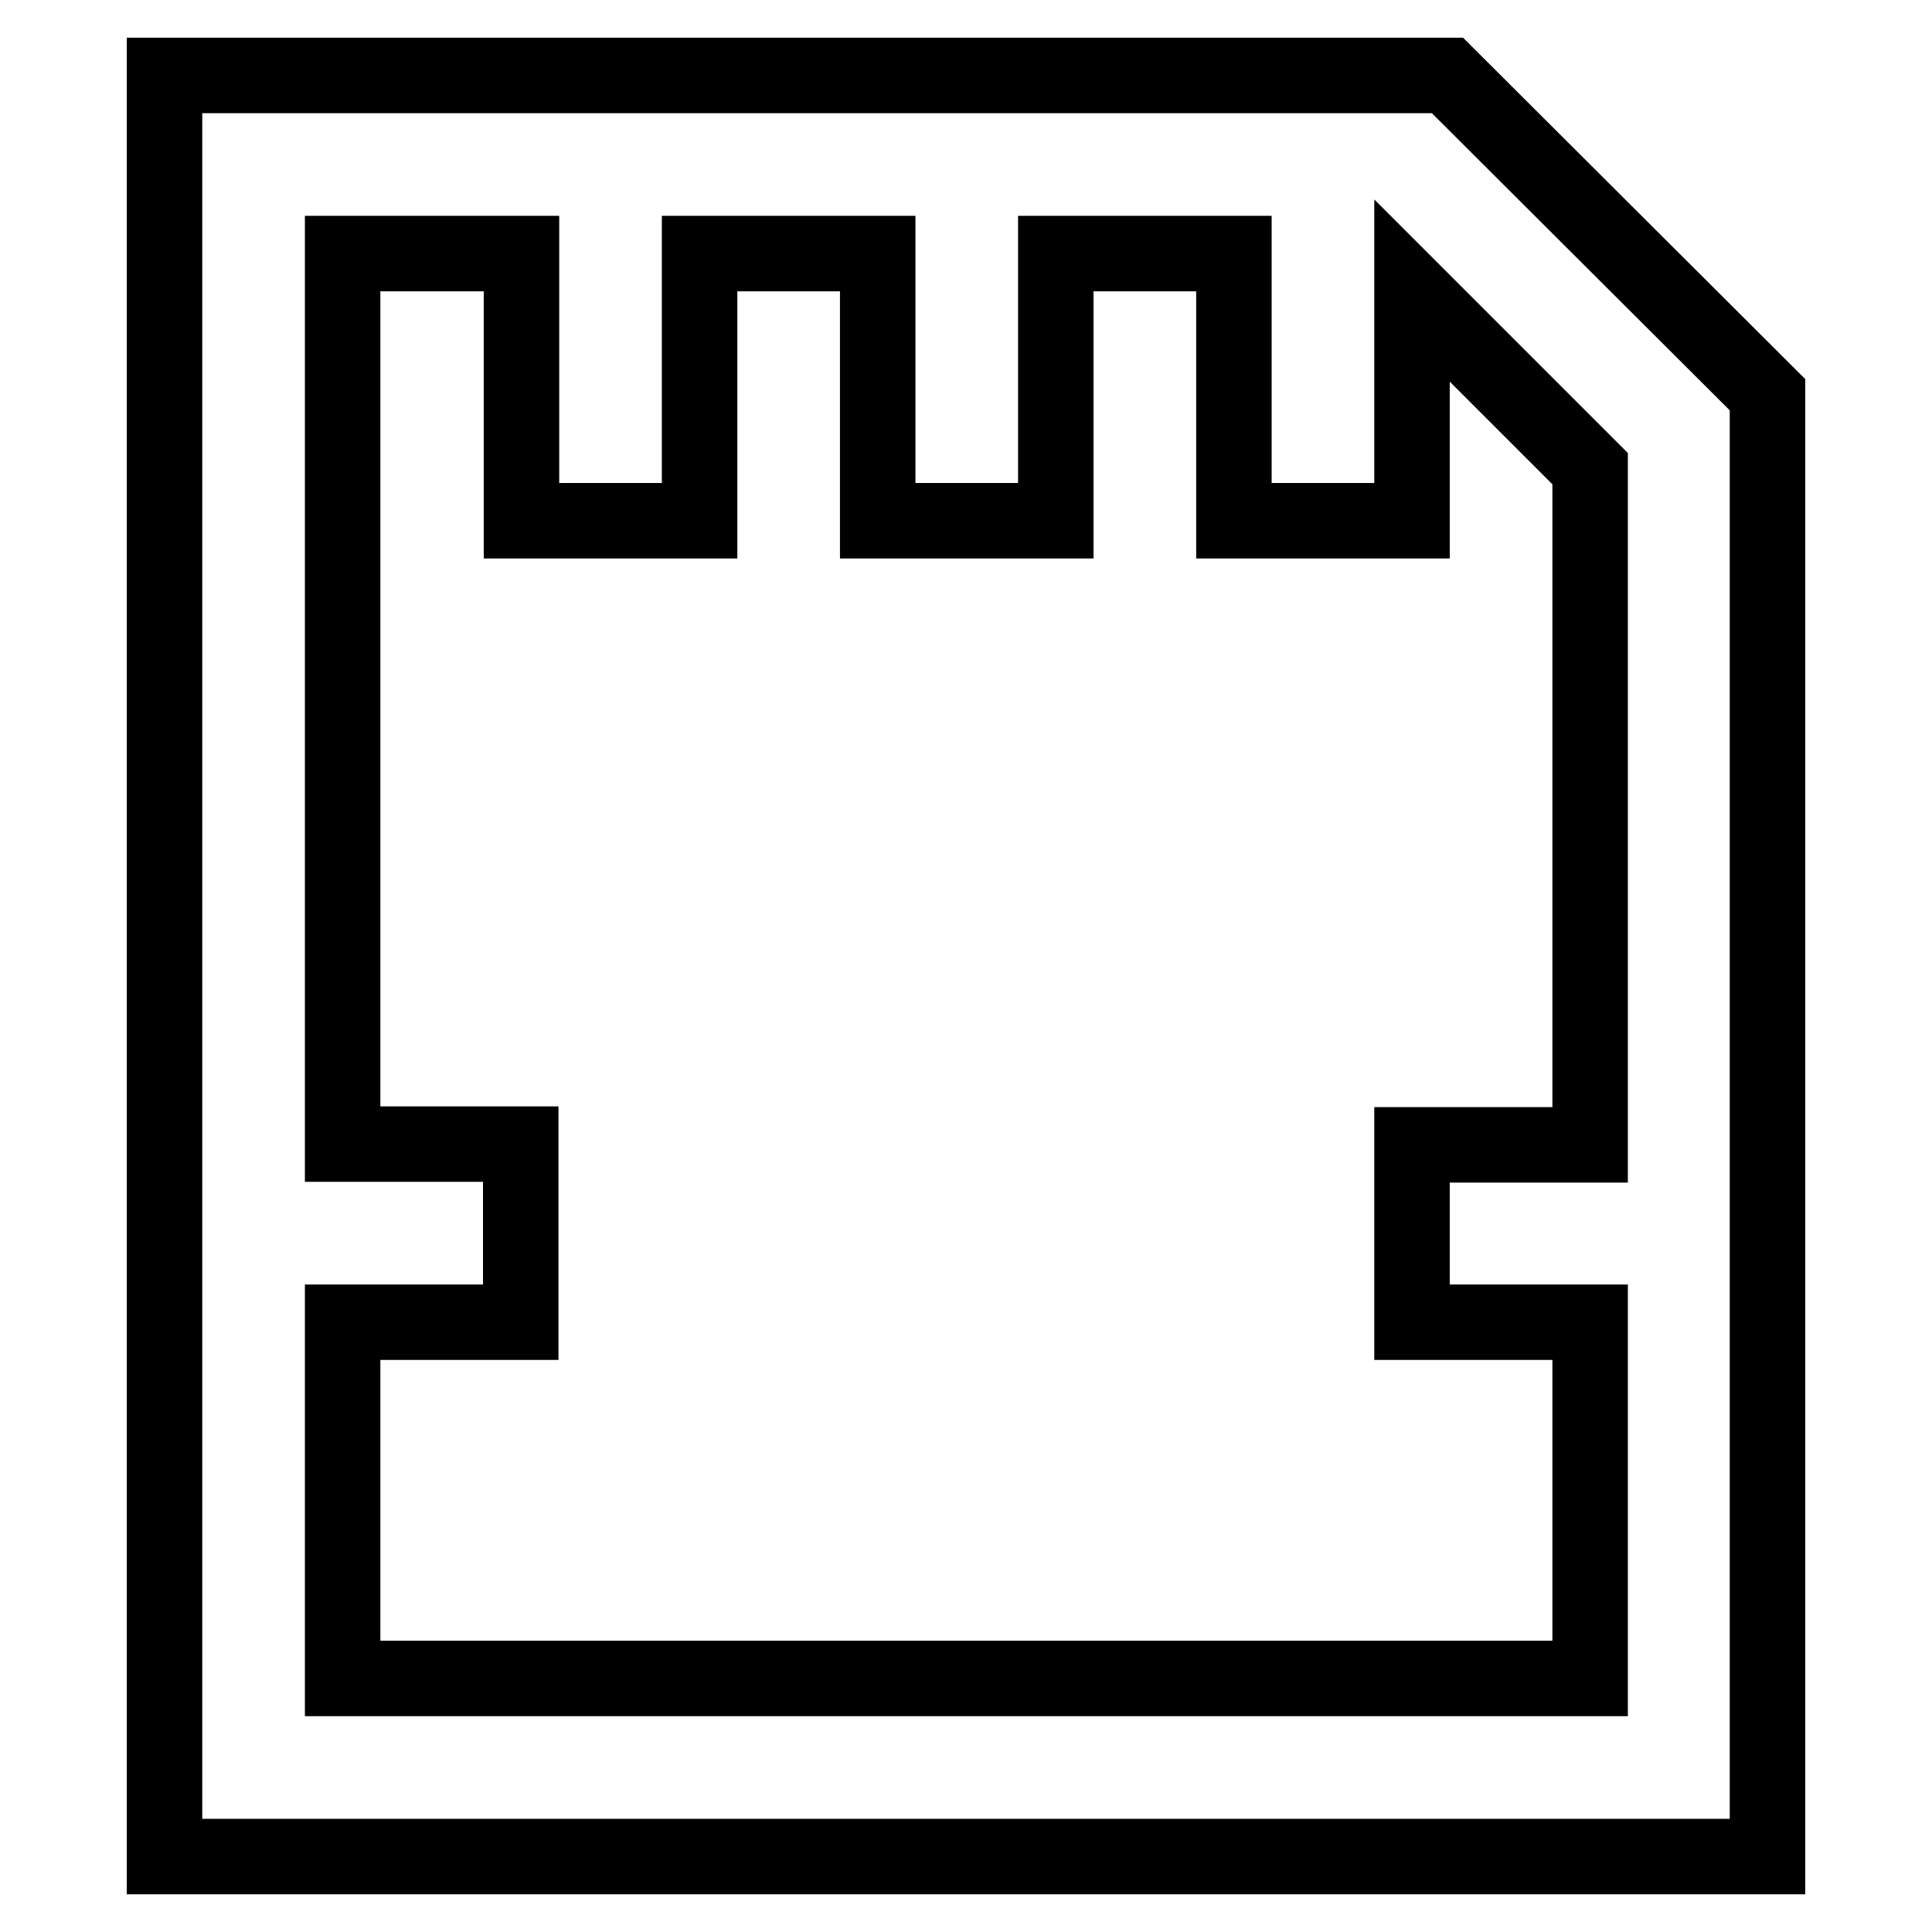
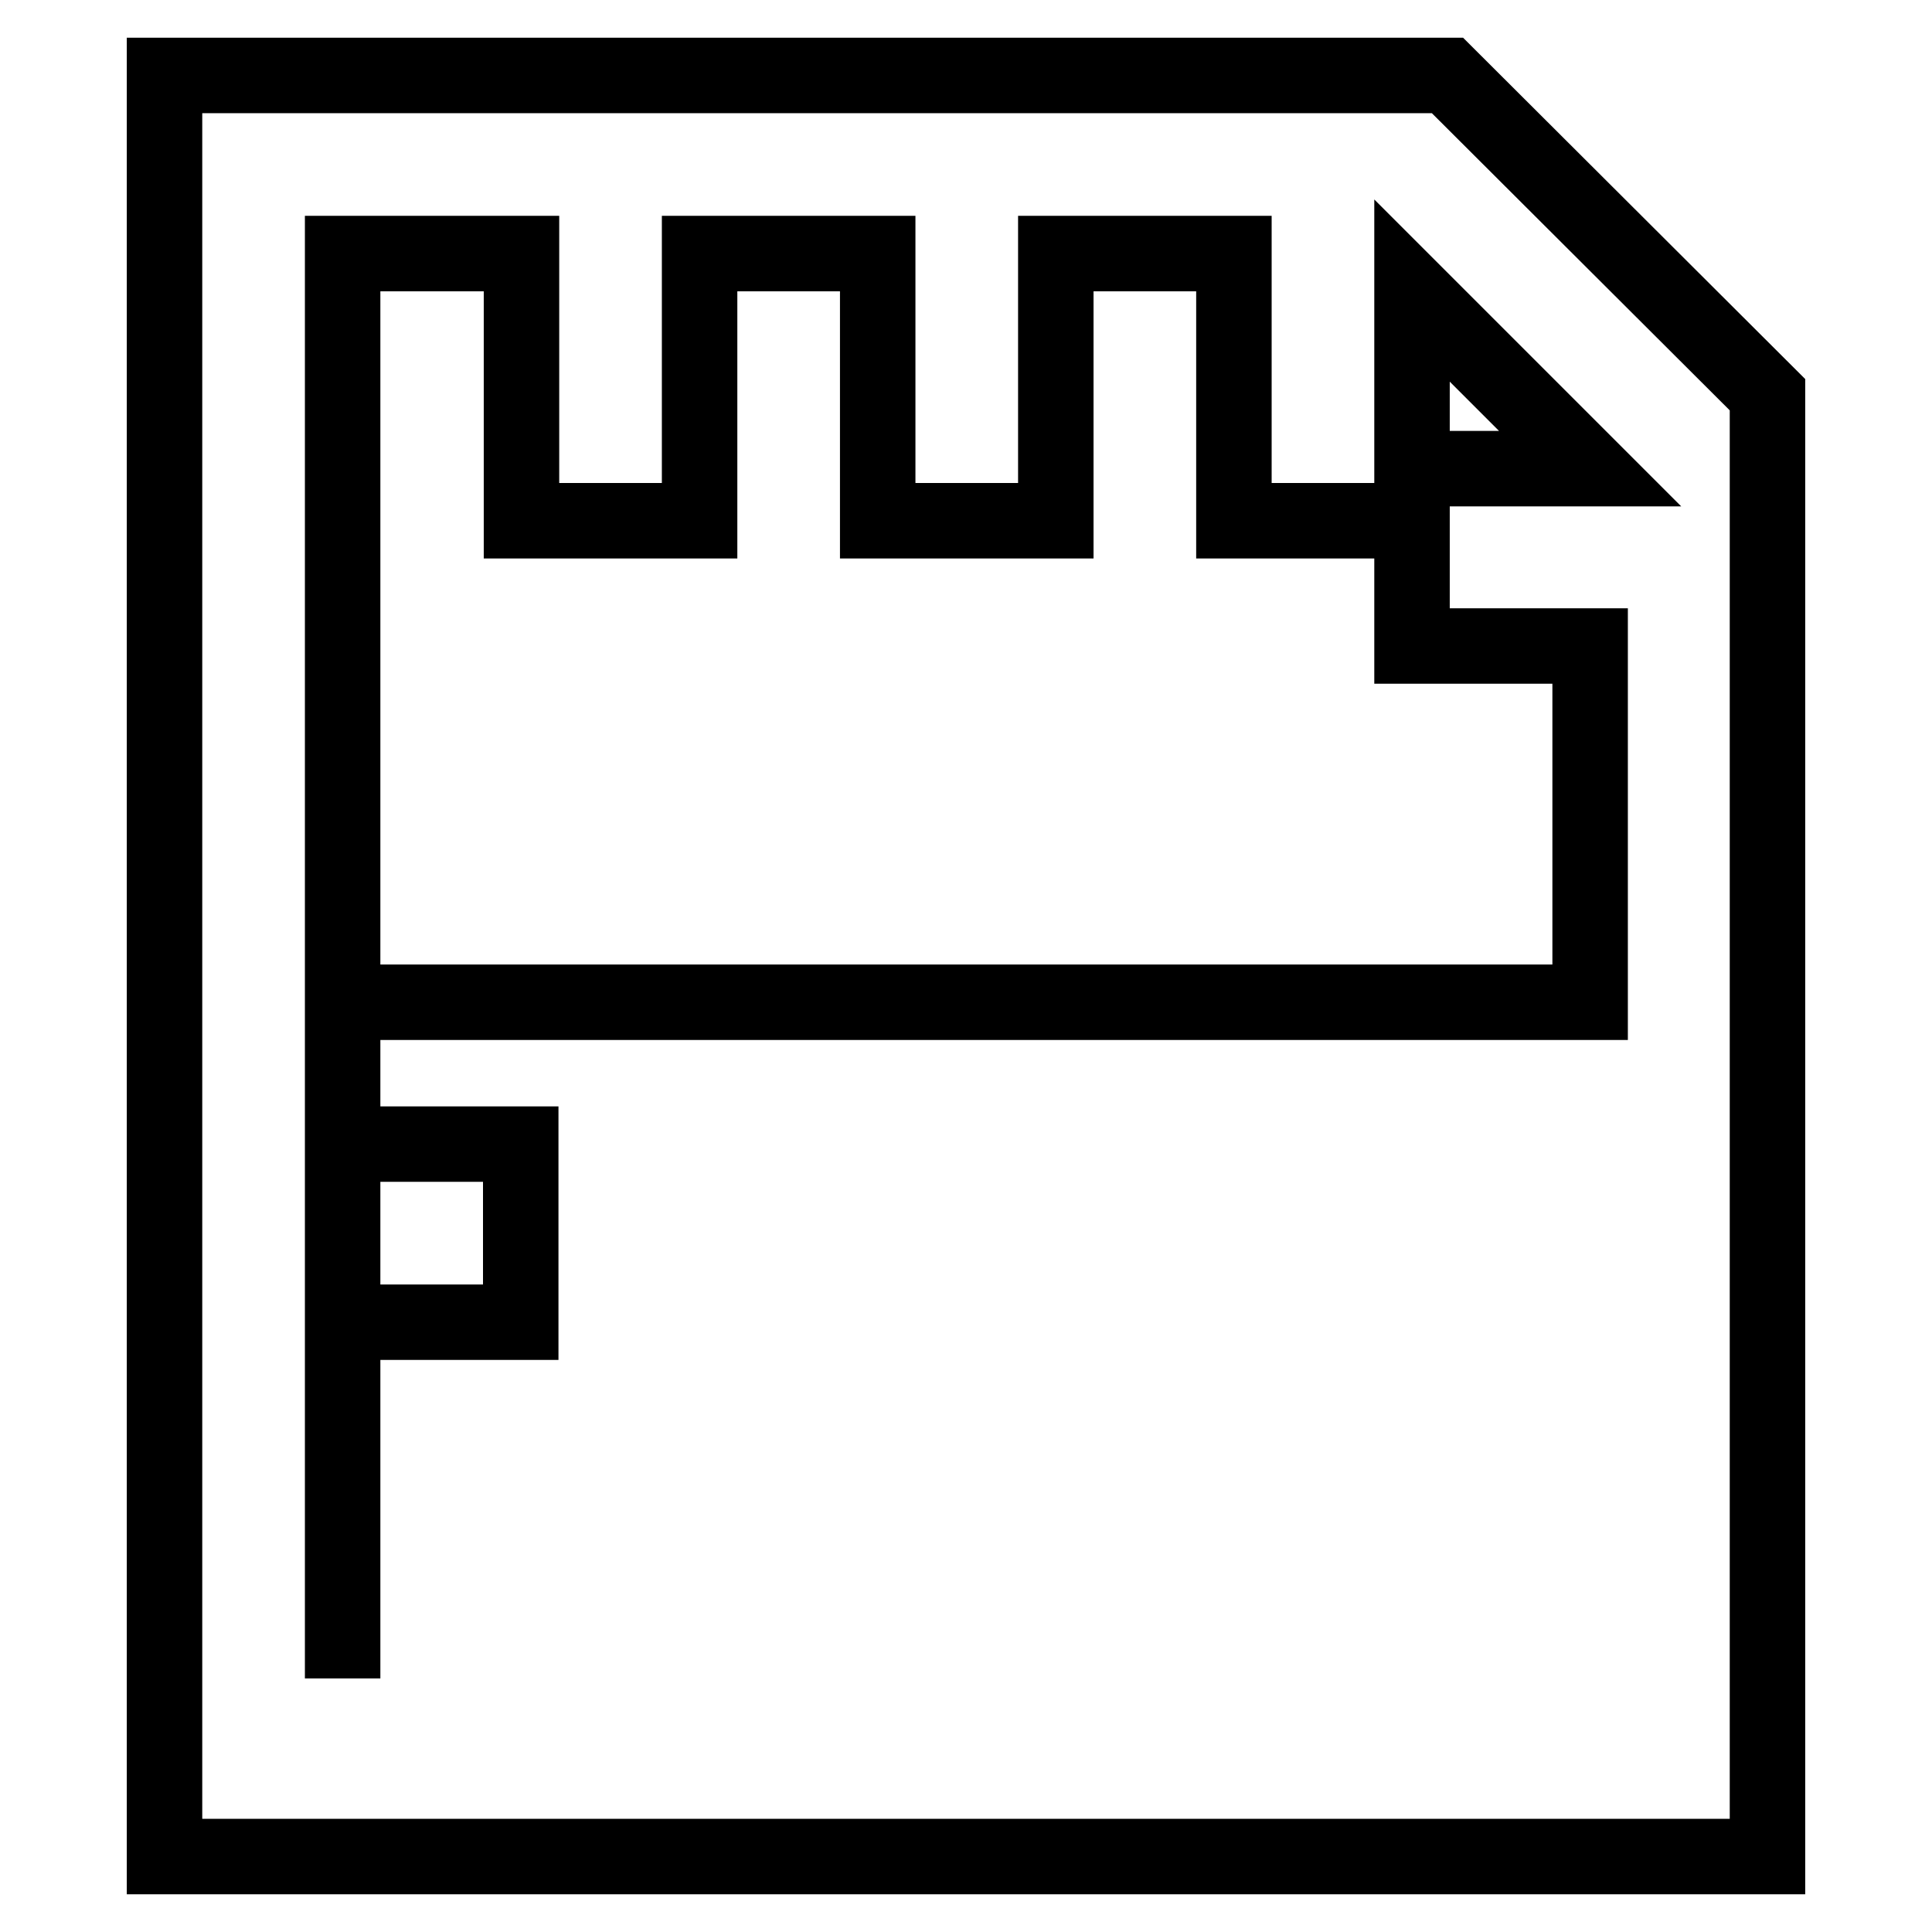
<svg xmlns="http://www.w3.org/2000/svg" version="1.1" x="0px" y="0px" viewBox="0 0 256 256" enable-background="new 0 0 256 256" xml:space="preserve">
  <g>
-     <path stroke-width="10" fill-opacity="0" stroke="#000000" d="M191.8,10h-170v236h212.4V52.3L191.8,10z M45.4,222.4v-47.2H69v-23.6H45.4v-118h23.7V69h23.6V33.6h23.6V69 h23.6V33.6h23.6V69h23.6V38.5l23.6,23.6v89.6h-23.6v23.5h23.6v47.2H45.4z" />
+     <path stroke-width="10" fill-opacity="0" stroke="#000000" d="M191.8,10h-170v236h212.4V52.3L191.8,10z M45.4,222.4v-47.2H69v-23.6H45.4v-118h23.7V69h23.6V33.6h23.6V69 h23.6V33.6h23.6V69h23.6V38.5l23.6,23.6h-23.6v23.5h23.6v47.2H45.4z" />
  </g>
</svg>